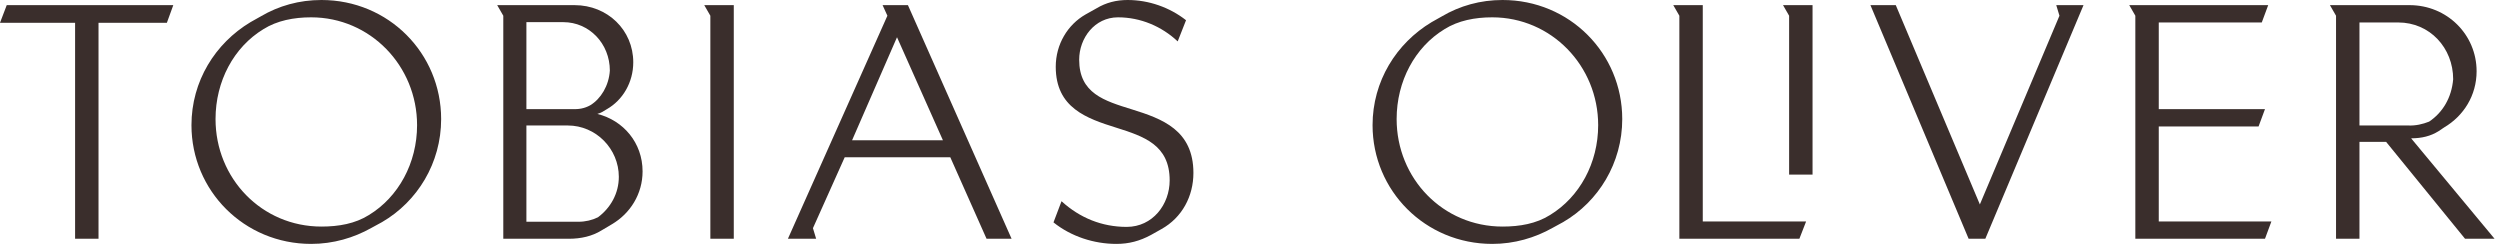
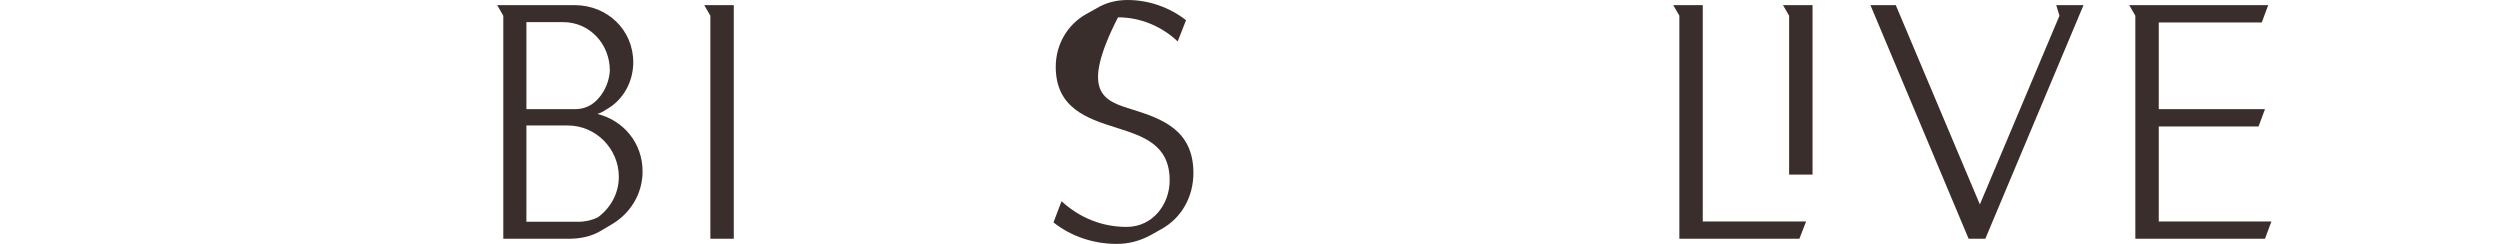
<svg xmlns="http://www.w3.org/2000/svg" width="164" height="16" viewBox="0 0 164 16" fill="none">
-   <path d="M153.244 15.663V1.032L152.844 0.337H158.065C160.528 0.337 162.465 2.274 162.465 4.674C162.465 6.253 161.623 7.6 160.338 8.358L159.96 8.611C159.454 8.926 158.865 9.074 158.17 9.074L163.644 15.663H161.707L156.528 9.305H154.781V15.663H153.244ZM154.781 8.232H157.981C158.465 8.253 158.928 8.147 159.349 7.979C160.233 7.389 160.823 6.421 160.928 5.2C160.928 3.137 159.391 1.474 157.328 1.474H154.781V8.232Z" fill="#3A2E2C" />
  <path d="M140.078 15.663V1.032L139.678 0.337H148.794L148.372 1.474H141.615V7.158H148.583L148.162 8.295H141.615V14.526H149.004L148.583 15.663H140.078Z" fill="#3A2E2C" />
  <path d="M129.142 15.663L122.7 0.337H124.363L129.879 13.411L135.1 1.032L134.89 0.337H136.679L130.237 15.663H129.142Z" fill="#3A2E2C" />
  <path d="M117.366 11.453V1.032L116.966 0.337H118.903V11.453H117.366Z" fill="#3A2E2C" />
  <path d="M110.166 15.663V1.032L109.766 0.337H111.702V14.526H118.481L118.039 15.663H110.166Z" fill="#3A2E2C" />
-   <path d="M102.545 14.568L101.851 14.947C100.693 15.6 99.345 16 97.893 16C93.493 16 90.04 12.505 90.04 8.211C90.04 5.326 91.598 2.842 93.914 1.453L94.587 1.074C95.766 0.379 97.114 0 98.566 0C102.966 0 106.419 3.495 106.419 7.811C106.419 10.695 104.861 13.221 102.545 14.568ZM101.682 14.105C103.619 12.926 104.84 10.695 104.84 8.211C104.84 4.316 101.766 1.137 97.893 1.137C96.756 1.137 95.661 1.347 94.756 1.916C92.819 3.095 91.619 5.326 91.619 7.811C91.619 11.705 94.651 14.863 98.566 14.863C99.703 14.863 100.777 14.674 101.682 14.105Z" fill="#3A2E2C" />
-   <path d="M76.183 15.032L75.509 15.411C74.772 15.81 74.057 16 73.236 16C71.762 16 70.267 15.516 69.109 14.589L69.636 13.2C70.836 14.295 72.288 14.884 73.909 14.884C75.615 14.884 76.73 13.411 76.73 11.832C76.73 9.495 75.025 8.947 73.236 8.379C71.278 7.768 69.257 7.074 69.257 4.379C69.257 2.905 70.036 1.621 71.215 0.947L71.93 0.547C72.562 0.168 73.236 0 73.972 0C75.362 0 76.73 0.484 77.804 1.326L77.257 2.716C76.204 1.726 74.815 1.137 73.341 1.137C71.804 1.137 70.794 2.505 70.794 3.916C70.794 6.126 72.436 6.611 74.267 7.179C76.225 7.789 78.288 8.526 78.288 11.347C78.288 12.863 77.552 14.274 76.183 15.032Z" fill="#3A2E2C" />
-   <path d="M51.687 15.663L58.213 1.032L57.897 0.337H59.56L66.36 15.663H64.718L62.339 10.316H55.413L53.329 14.968L53.539 15.663H51.687ZM55.897 9.2H61.855L58.844 2.442L55.897 9.2Z" fill="#3A2E2C" />
+   <path d="M76.183 15.032L75.509 15.411C74.772 15.81 74.057 16 73.236 16C71.762 16 70.267 15.516 69.109 14.589L69.636 13.2C70.836 14.295 72.288 14.884 73.909 14.884C75.615 14.884 76.73 13.411 76.73 11.832C76.73 9.495 75.025 8.947 73.236 8.379C71.278 7.768 69.257 7.074 69.257 4.379C69.257 2.905 70.036 1.621 71.215 0.947L71.93 0.547C72.562 0.168 73.236 0 73.972 0C75.362 0 76.73 0.484 77.804 1.326L77.257 2.716C76.204 1.726 74.815 1.137 73.341 1.137C70.794 6.126 72.436 6.611 74.267 7.179C76.225 7.789 78.288 8.526 78.288 11.347C78.288 12.863 77.552 14.274 76.183 15.032Z" fill="#3A2E2C" />
  <path d="M46.599 15.663V1.032L46.199 0.337H48.136V15.663H46.599Z" fill="#3A2E2C" />
  <path d="M33.016 15.663V1.032L32.616 0.337H37.69C39.858 0.337 41.542 1.979 41.542 4.084C41.542 5.411 40.848 6.568 39.816 7.158L39.5 7.347C39.395 7.411 39.29 7.432 39.185 7.474C40.89 7.895 42.153 9.368 42.153 11.242C42.153 12.716 41.353 14 40.132 14.716L39.458 15.116C38.848 15.495 38.111 15.663 37.311 15.663H33.016ZM34.532 14.547H37.943C38.406 14.547 38.848 14.442 39.227 14.253C40.048 13.642 40.595 12.695 40.595 11.6C40.595 9.768 39.1 8.232 37.248 8.232H34.532V14.547ZM34.532 7.158H37.5C37.964 7.179 38.343 7.116 38.721 6.905C39.416 6.484 39.943 5.621 40.006 4.632C40.006 2.863 38.658 1.453 36.953 1.453H34.532V7.158Z" fill="#3A2E2C" />
-   <path d="M25.065 14.568L24.37 14.947C23.212 15.6 21.865 16 20.412 16C16.012 16 12.56 12.505 12.56 8.211C12.56 5.326 14.117 2.842 16.433 1.453L17.107 1.074C18.286 0.379 19.633 0 21.086 0C25.486 0 28.939 3.495 28.939 7.811C28.939 10.695 27.381 13.221 25.065 14.568ZM24.202 14.105C26.139 12.926 27.36 10.695 27.36 8.211C27.36 4.316 24.286 1.137 20.412 1.137C19.275 1.137 18.181 1.347 17.275 1.916C15.338 3.095 14.139 5.326 14.139 7.811C14.139 11.705 17.17 14.863 21.086 14.863C22.223 14.863 23.296 14.674 24.202 14.105Z" fill="#3A2E2C" />
-   <path d="M4.926 15.663V1.495H0L0.442 0.337H11.368L10.947 1.495H6.463V15.663H4.926Z" fill="#3A2E2C" />
</svg>